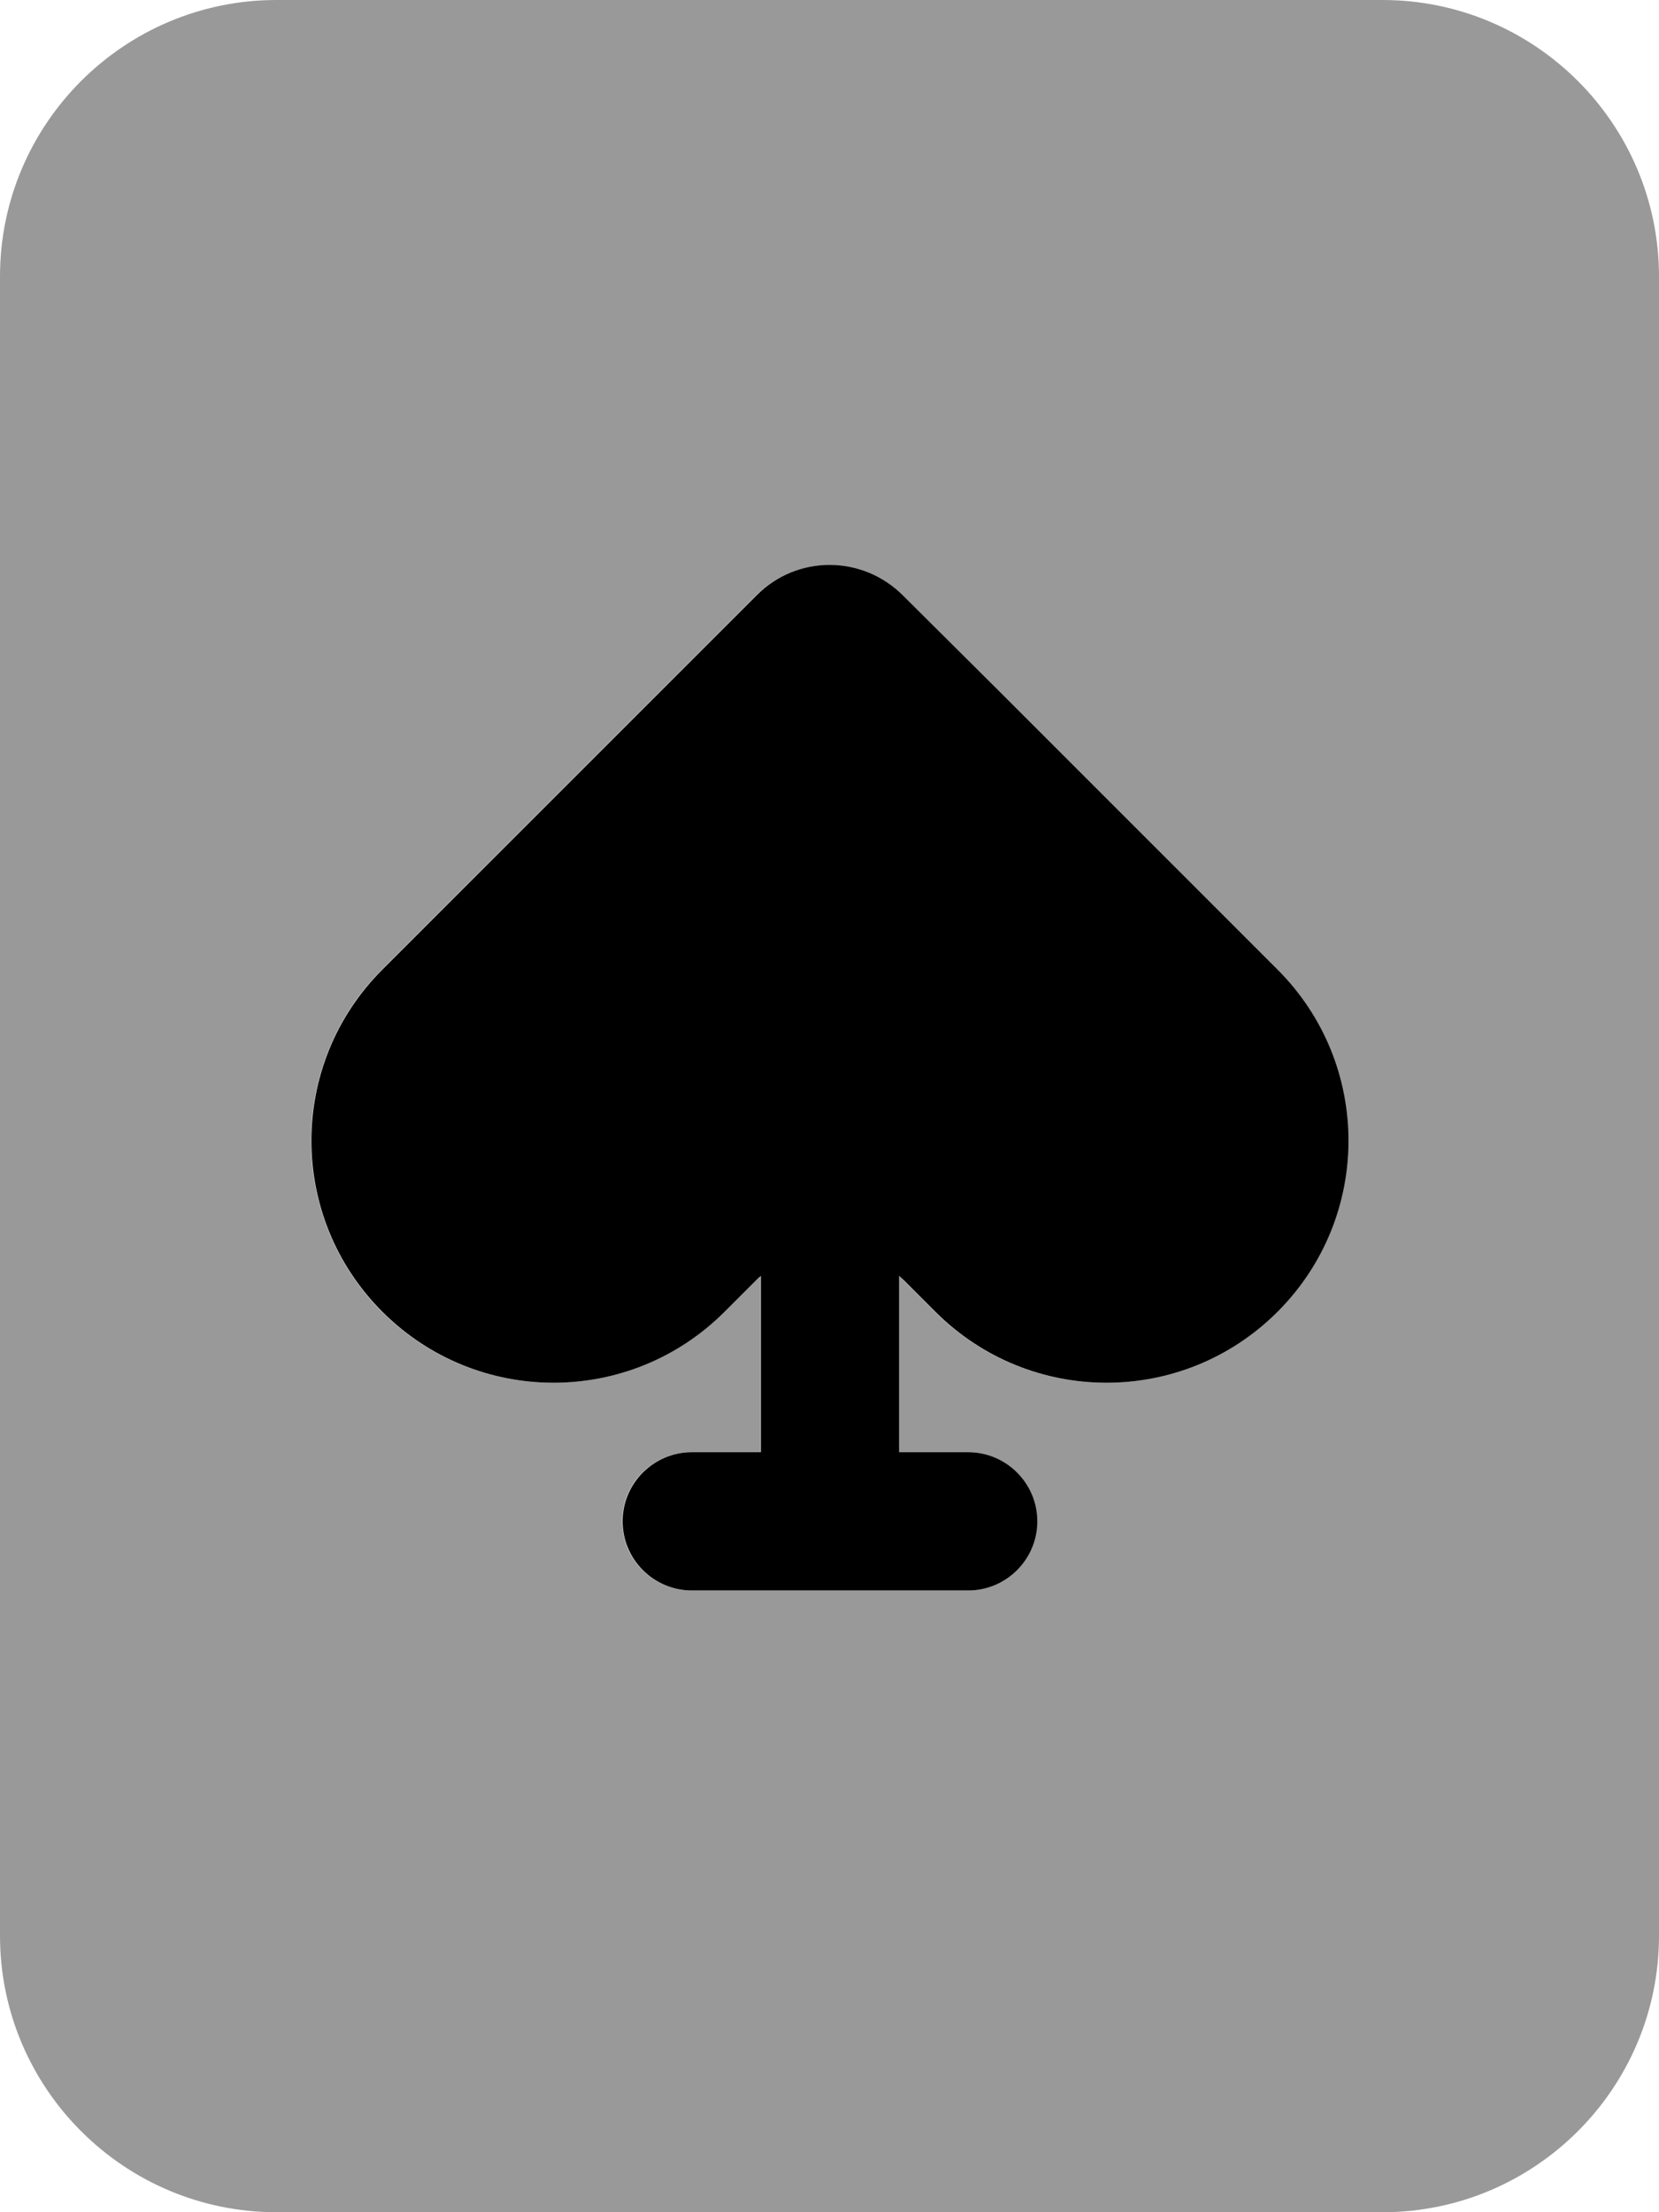
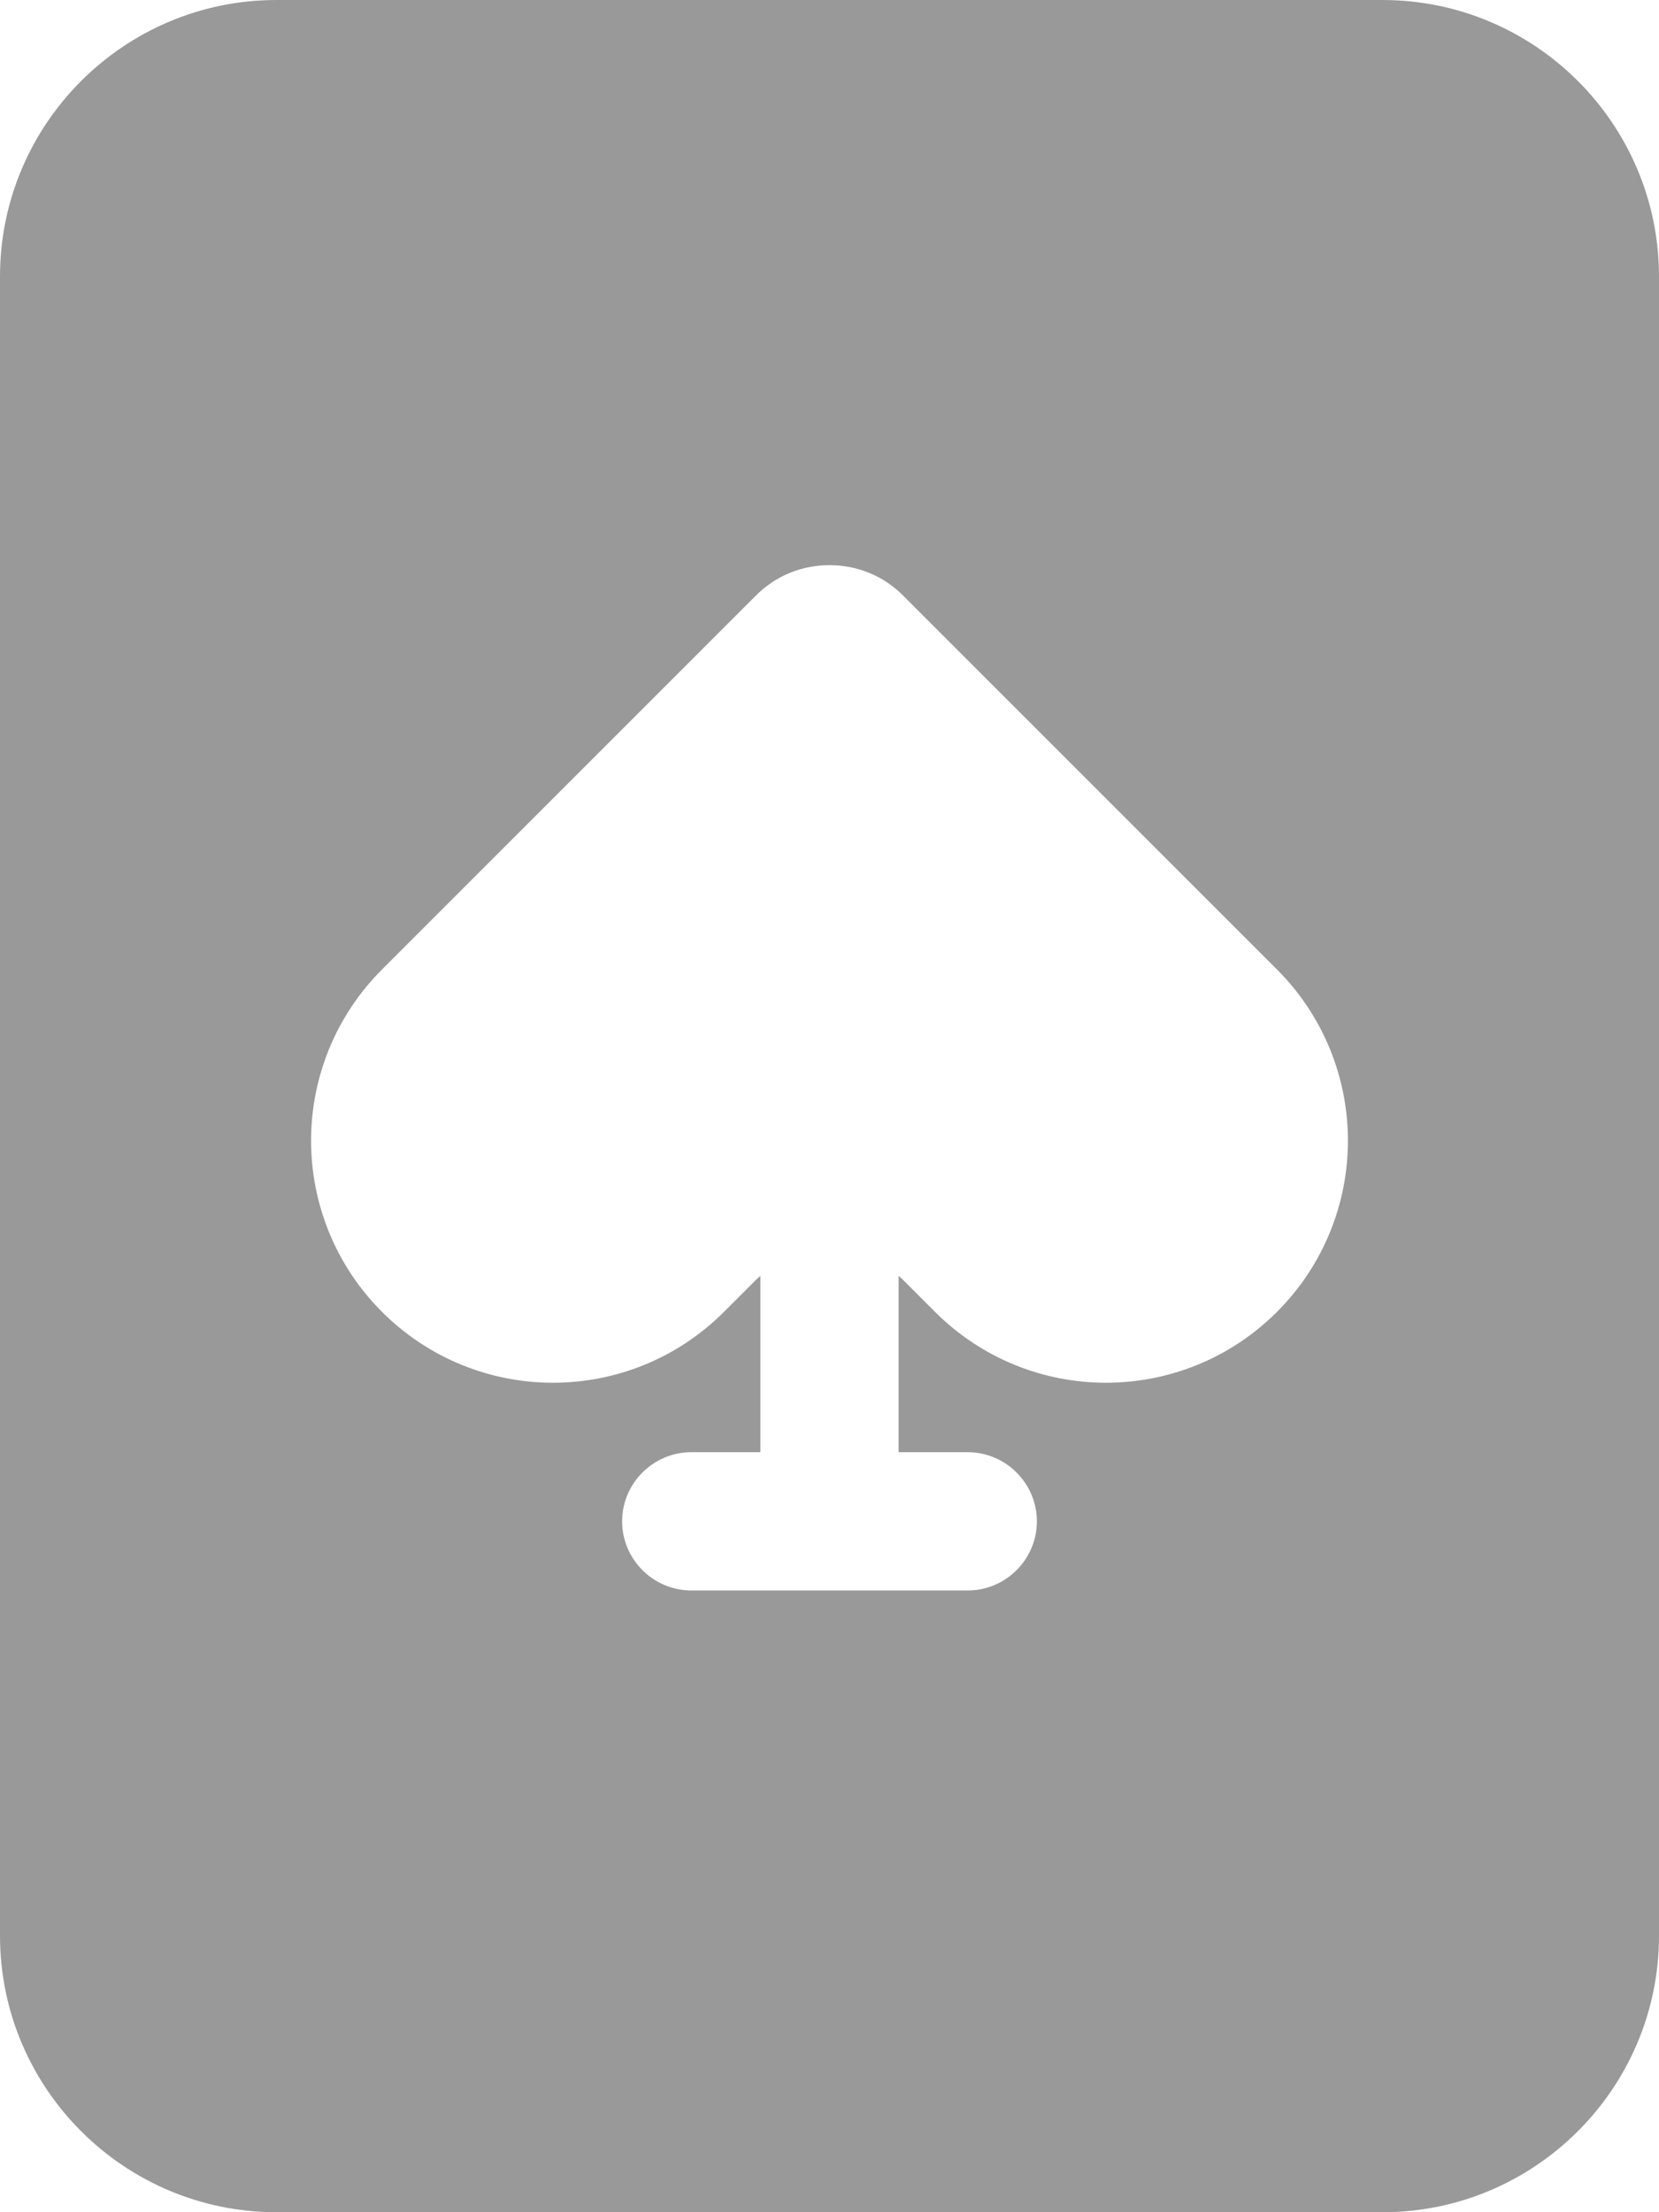
<svg xmlns="http://www.w3.org/2000/svg" viewBox="0 0 384 512">
  <defs>
    <style>.fa-secondary{opacity:.4}</style>
  </defs>
  <path class="fa-secondary" d="M0 64L0 448c0 35.3 28.7 64 64 64l256 0c35.3 0 64-28.7 64-64l0-384c0-35.3-28.7-64-64-64L64 0C28.7 0 0 28.7 0 64zM72 264c0-14.3 5.5-28.7 16.4-39.6l64-64L175 137.8c4.7-4.7 10.8-7 17-7s12.3 2.3 17 7l22.6 22.6 64 64C306.5 235.3 312 249.7 312 264s-5.5 28.7-16.4 39.6c-21.9 21.9-57.3 21.9-79.2 0l-7.4-7.4c-.3-.3-.6-.6-1-.9l0 40.8 16 0c8.8 0 16 7.2 16 16s-7.2 16-16 16l-64 0c-8.8 0-16-7.2-16-16s7.2-16 16-16l16 0 0-40.8c-.3 .3-.7 .6-1 .9l-7.4 7.4c-21.9 21.9-57.3 21.9-79.2 0C77.5 292.7 72 278.3 72 264z" />
-   <path class="fa-primary" d="M209 137.8c-9.4-9.4-24.6-9.4-33.9 0l-22.6 22.6-64 64c-21.9 21.9-21.9 57.3 0 79.2s57.3 21.9 79.2 0l7.4-7.4c.3-.3 .6-.6 1-.9l0 40.8-16 0c-8.8 0-16 7.2-16 16s7.2 16 16 16l64 0c8.8 0 16-7.2 16-16s-7.2-16-16-16l-16 0 0-40.8c.3 .3 .7 .6 1 .9l7.4 7.4c21.9 21.9 57.3 21.9 79.2 0s21.9-57.3 0-79.2l-64-64L209 137.8z" />
</svg>